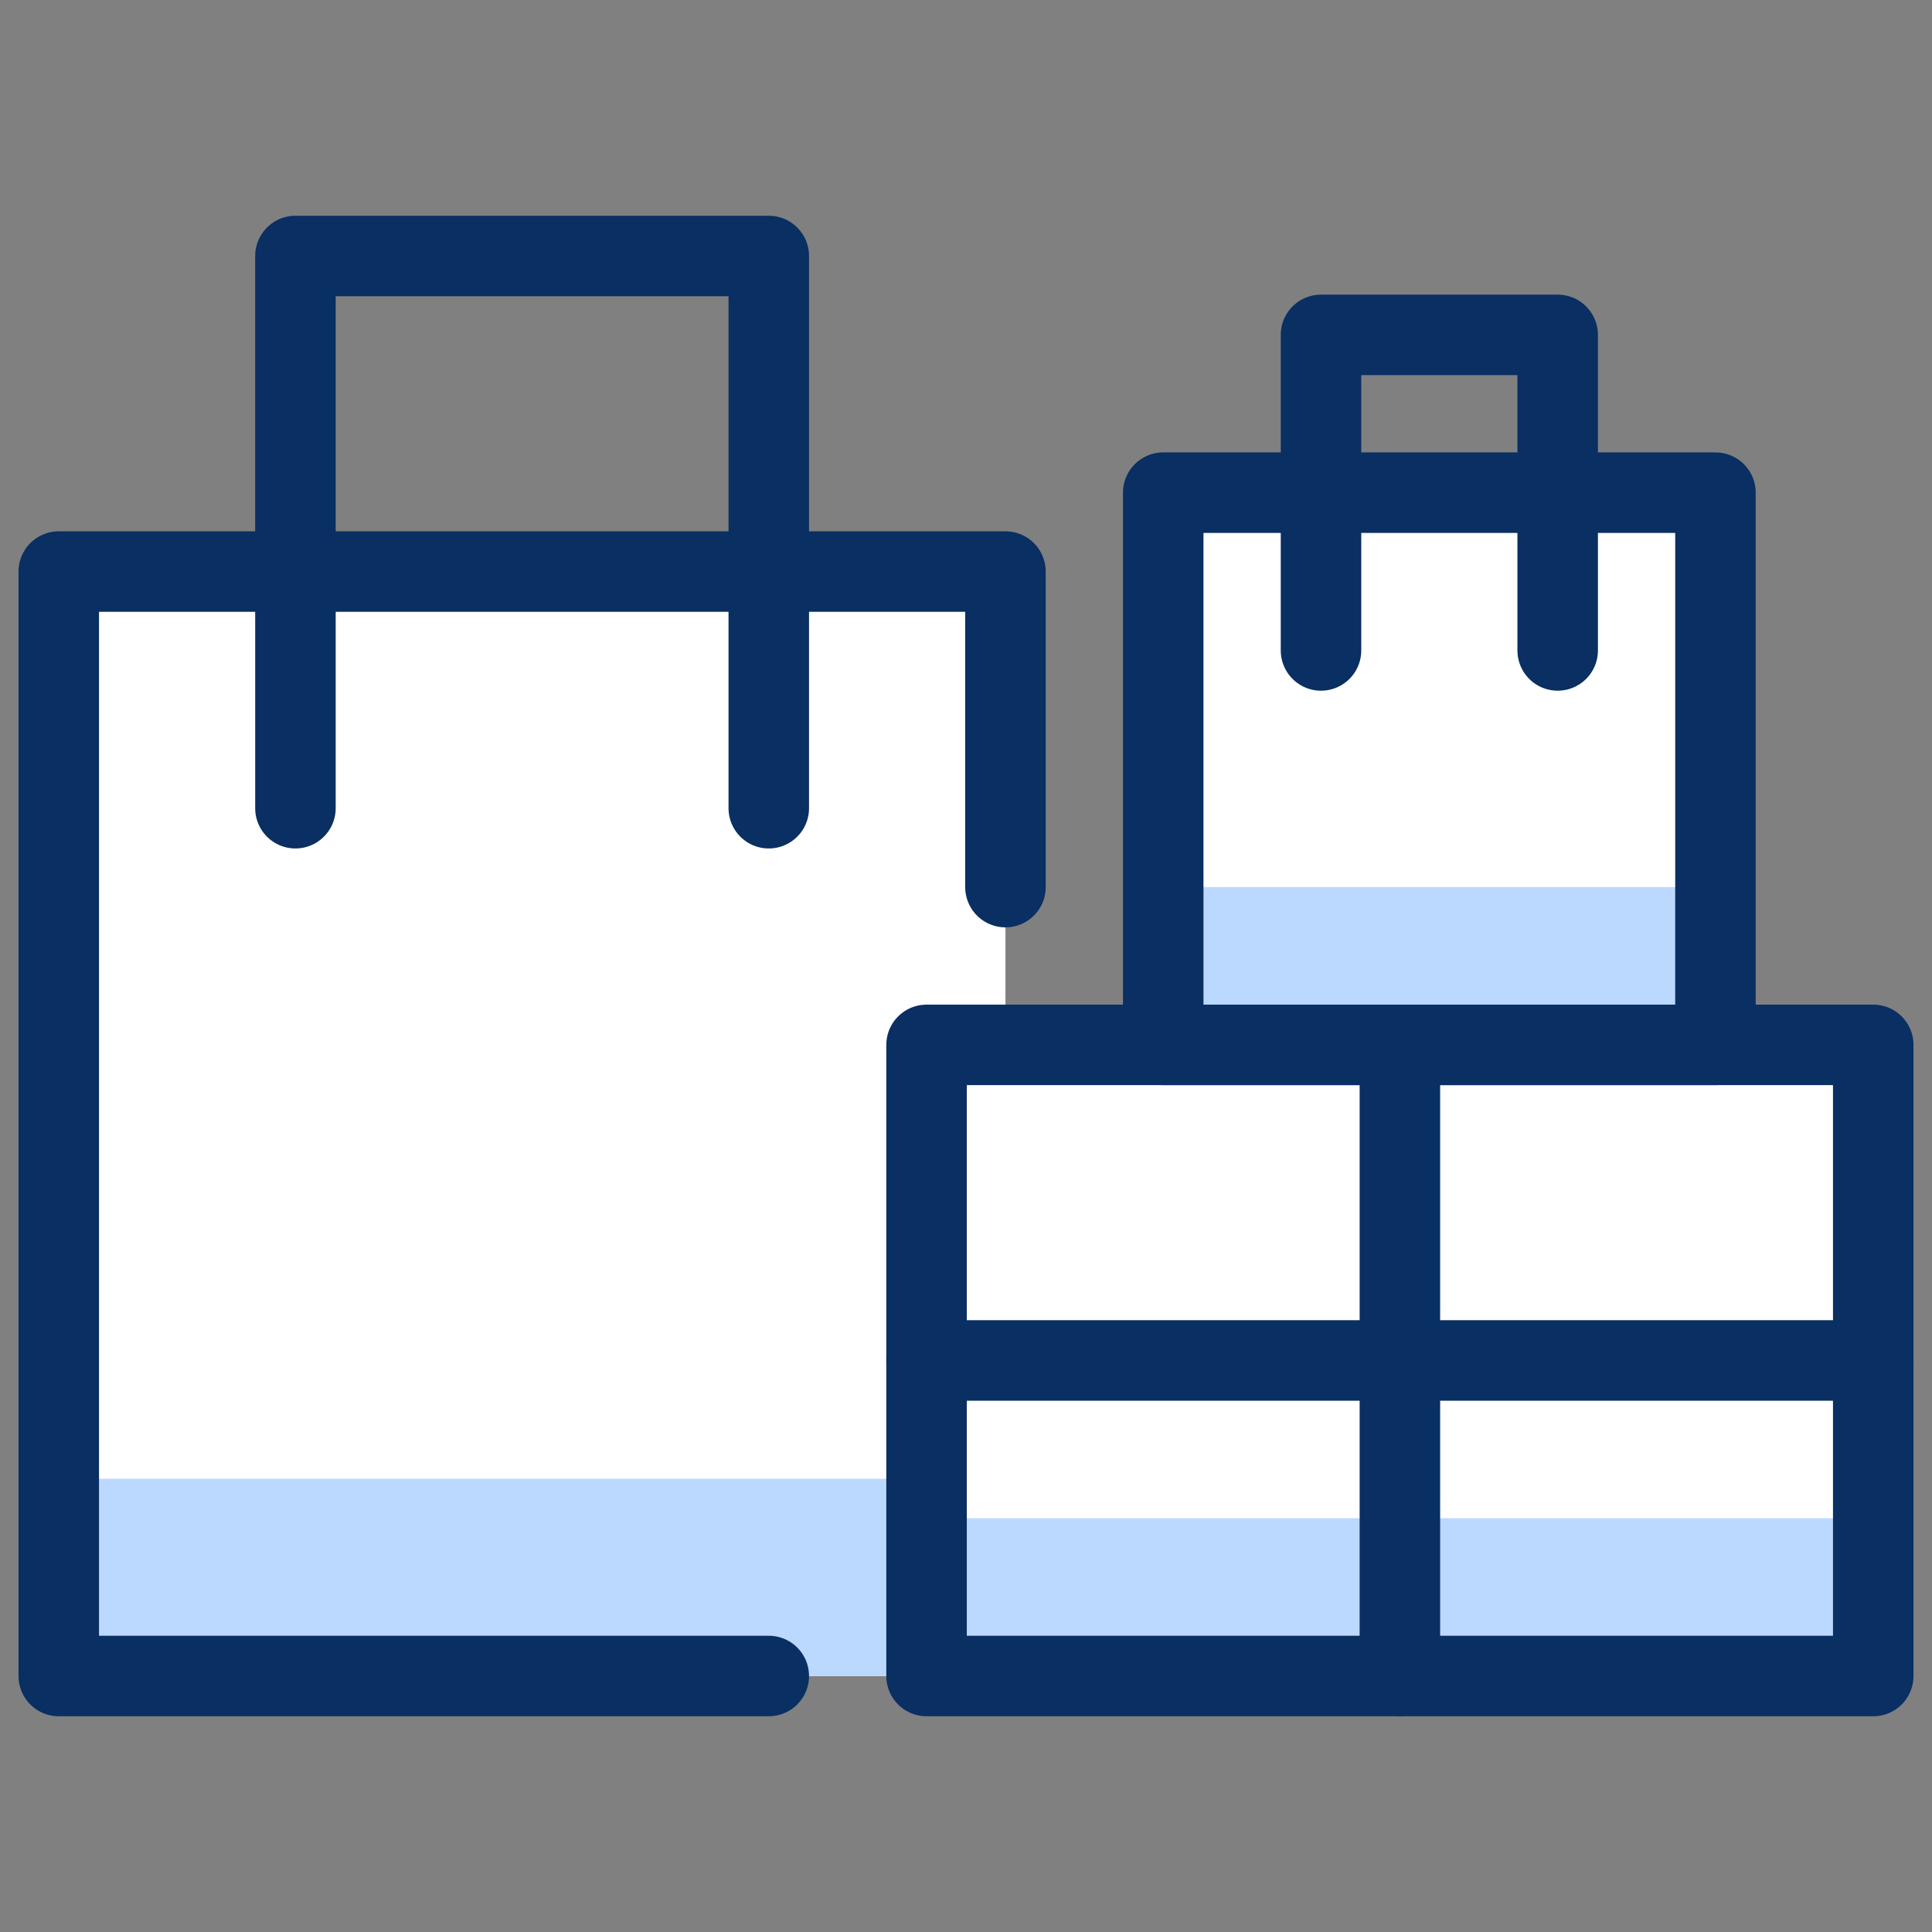
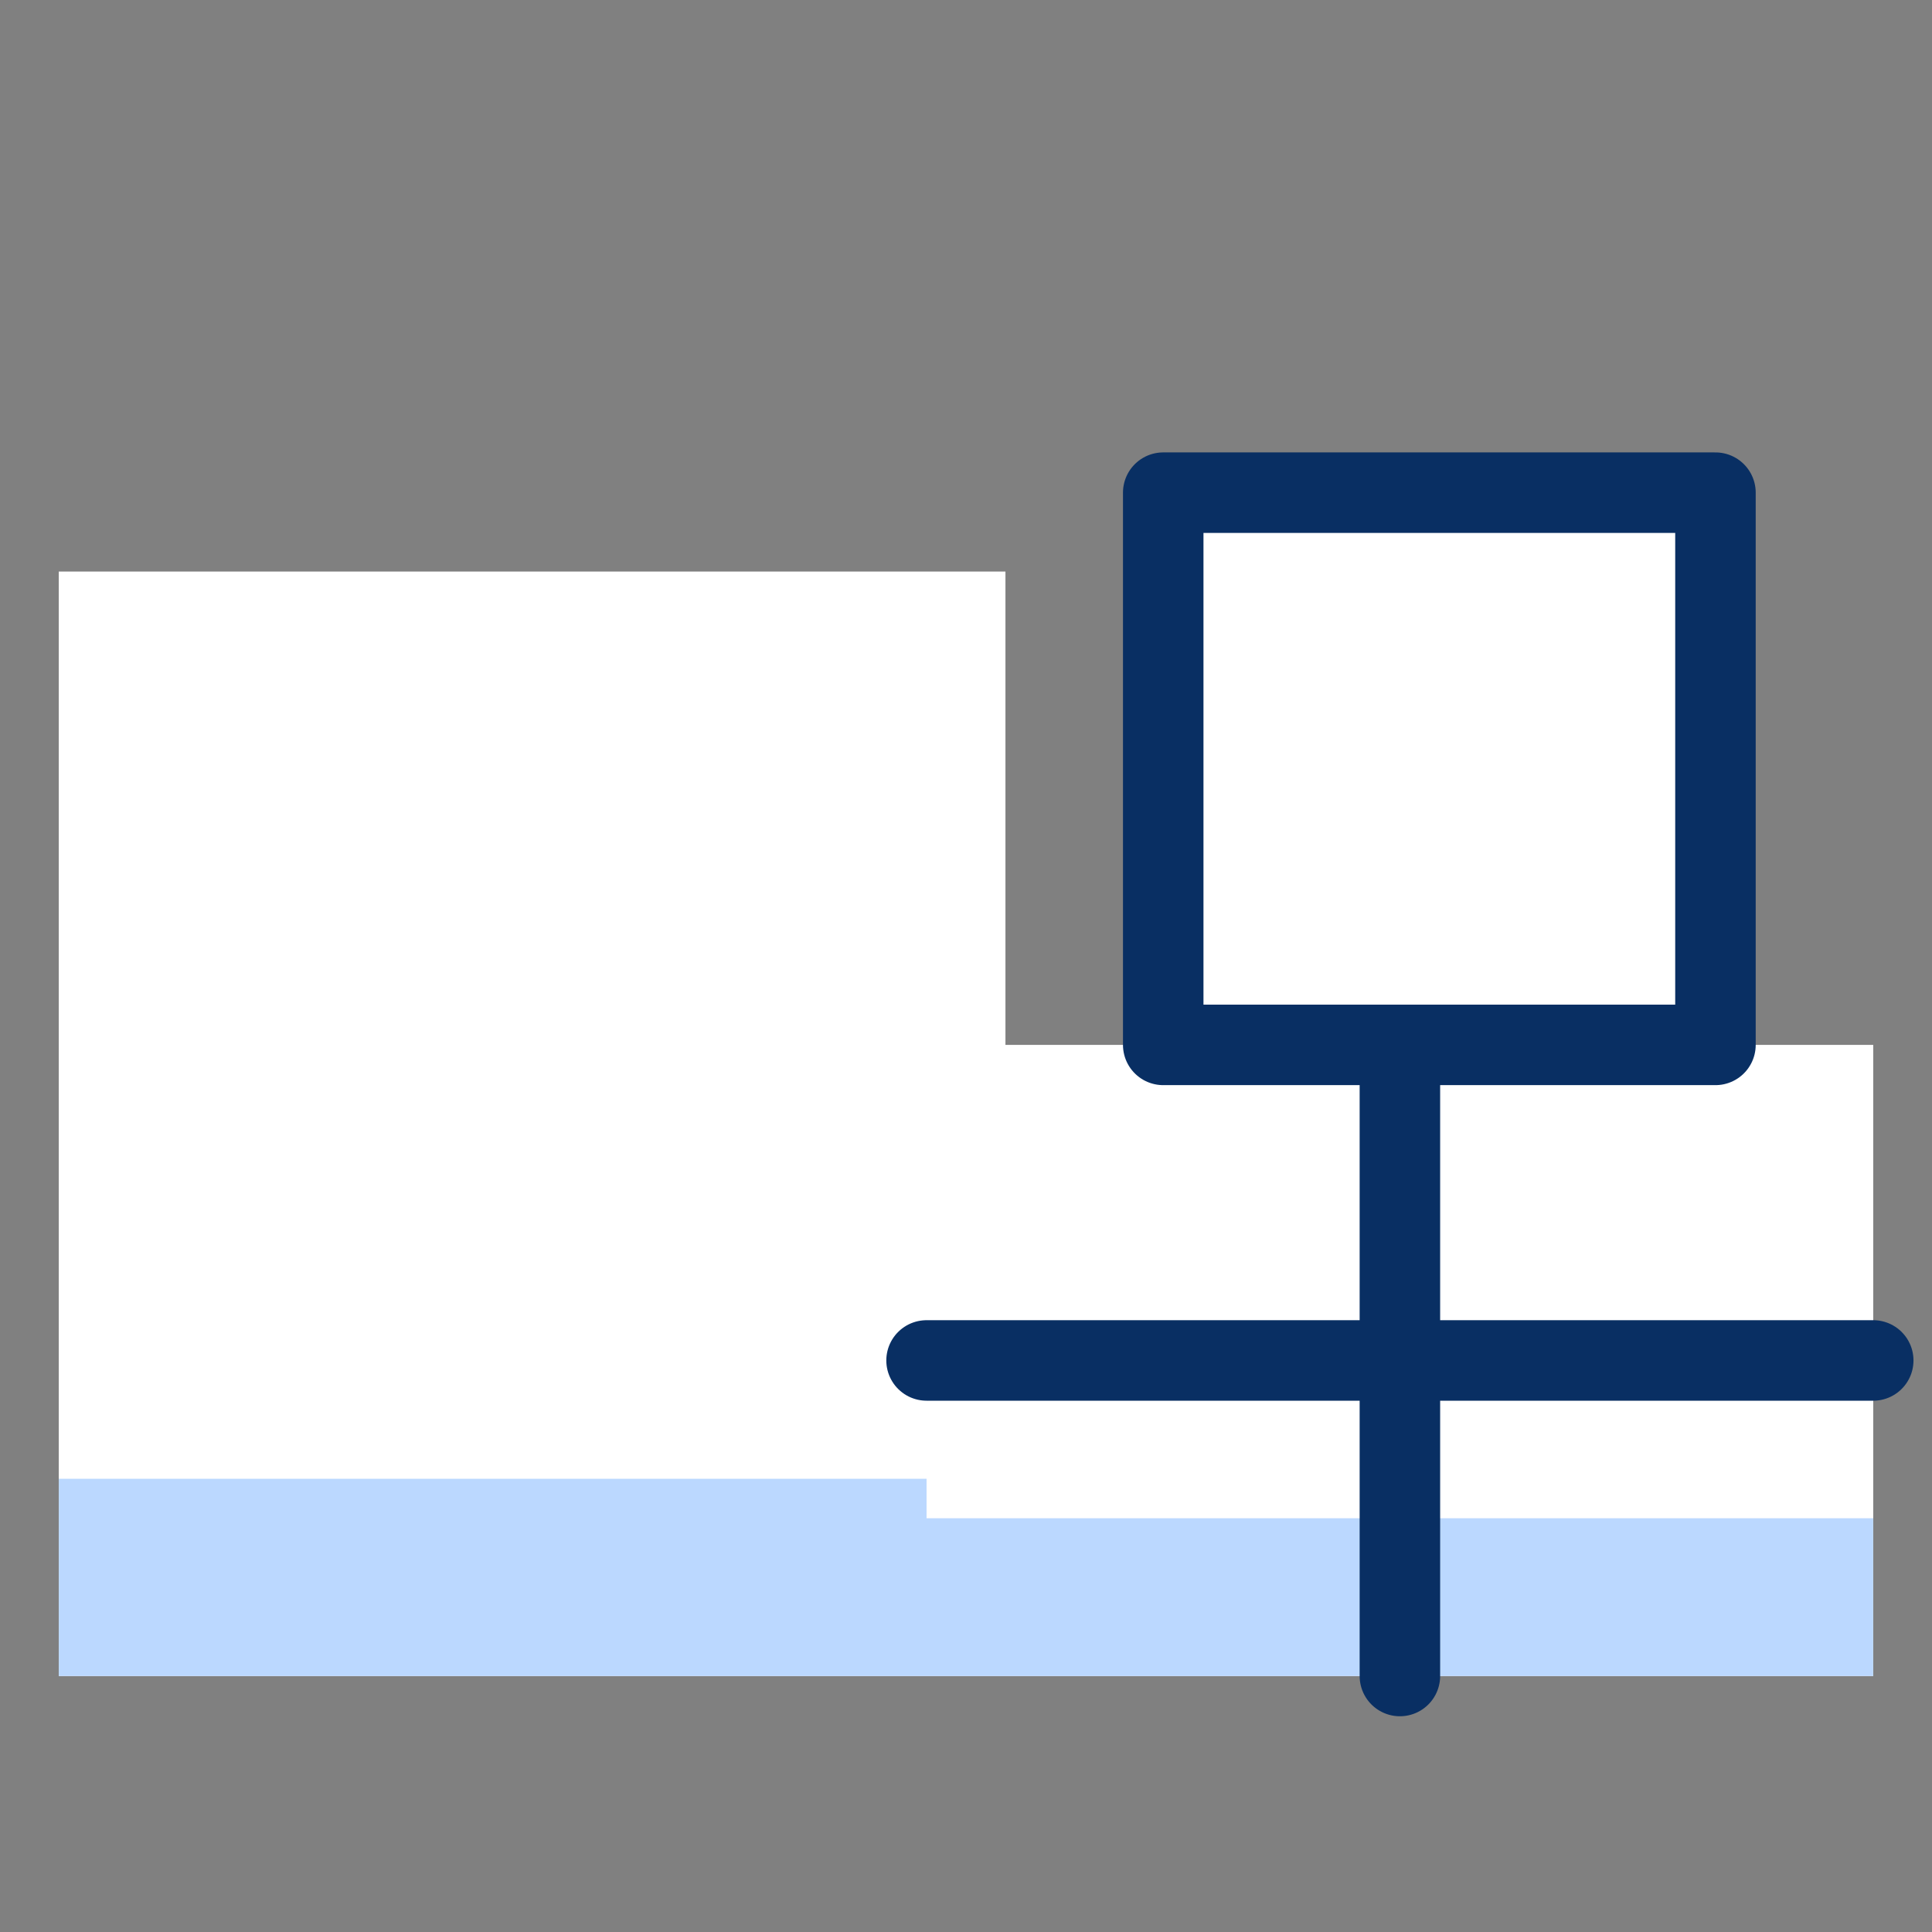
<svg xmlns="http://www.w3.org/2000/svg" fill="none" viewBox="0 0 24 24" id="Shopping-Product--Streamline-Cyber">
  <rect x="0" y="0" width="24" height="24" fill="#808080" stroke="none" />
  <desc>
    Shopping Product Streamline Icon: https://streamlinehq.com
  </desc>
  <path fill="#ffffff" d="M21.31 12.98V6.12h-6.86v6.86h-1.96V7.1H0.73v13.72H23.27v-7.84h-1.96Z" stroke-width="1" />
-   <path fill="#bbd8ff" d="M21.31 11.02h-6.86v1.96h6.86v-1.96Z" stroke-width="1" />
  <path fill="#bbd8ff" d="M11.51 18.86v-0.49H0.73v2.45H23.27v-1.96H11.51Z" stroke-width="1" />
-   <path stroke="#092f63" stroke-linecap="round" stroke-linejoin="round" d="M9.55 20.82h-8.82V7.1H12.49V11.02" stroke-width="1" />
-   <path stroke="#092f63" stroke-linecap="round" stroke-linejoin="round" d="M23.27 12.98H11.51v7.84h11.76v-7.84Z" stroke-width="1" />
  <path stroke="#092f63" stroke-linecap="round" stroke-linejoin="round" d="M21.31 6.12h-6.86v6.86h6.86V6.12Z" stroke-width="1" />
-   <path stroke="#092f63" stroke-linecap="round" stroke-linejoin="round" d="M3.67 10.04V3.18h5.88V10.04" stroke-width="1" />
-   <path stroke="#092f63" stroke-linecap="round" stroke-linejoin="round" d="M16.41 8.08V4.16h2.94v3.92" stroke-width="1" />
  <path stroke="#092f63" stroke-linecap="round" stroke-linejoin="round" d="M11.51 16.9h11.76" stroke-width="1" />
  <path stroke="#092f63" stroke-linecap="round" stroke-linejoin="round" d="M17.39 20.82v-7.84" stroke-width="1" />
</svg>